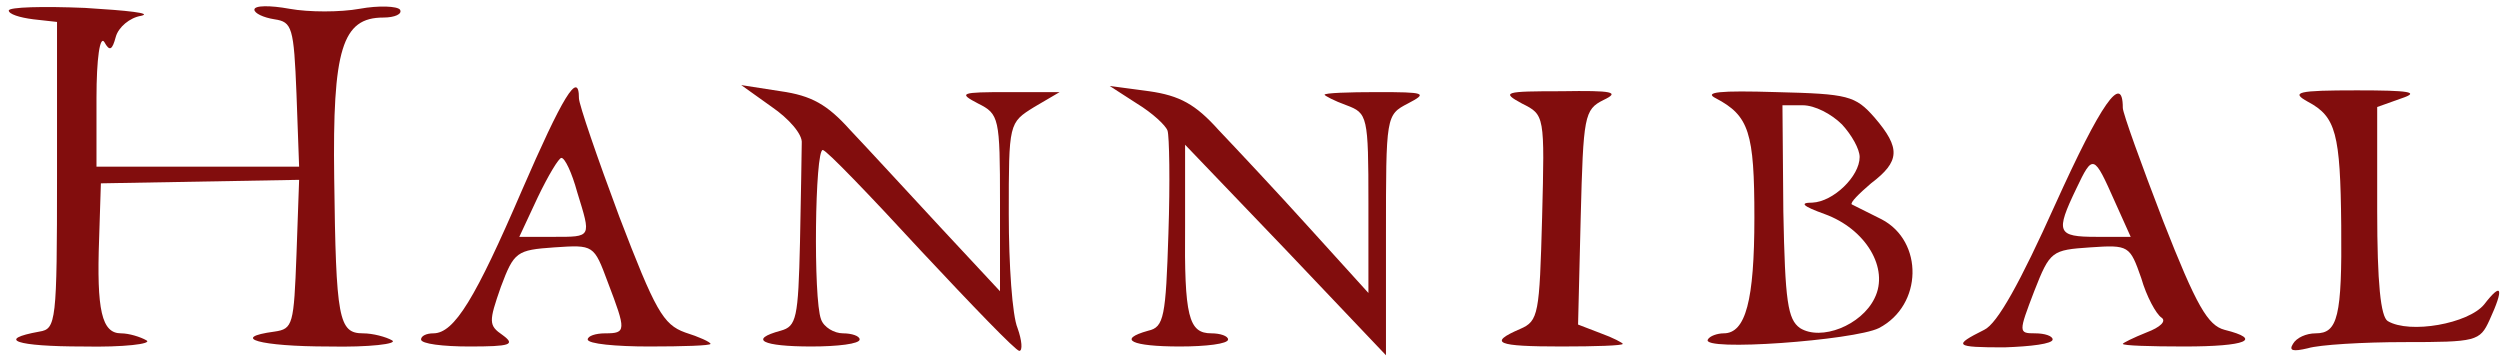
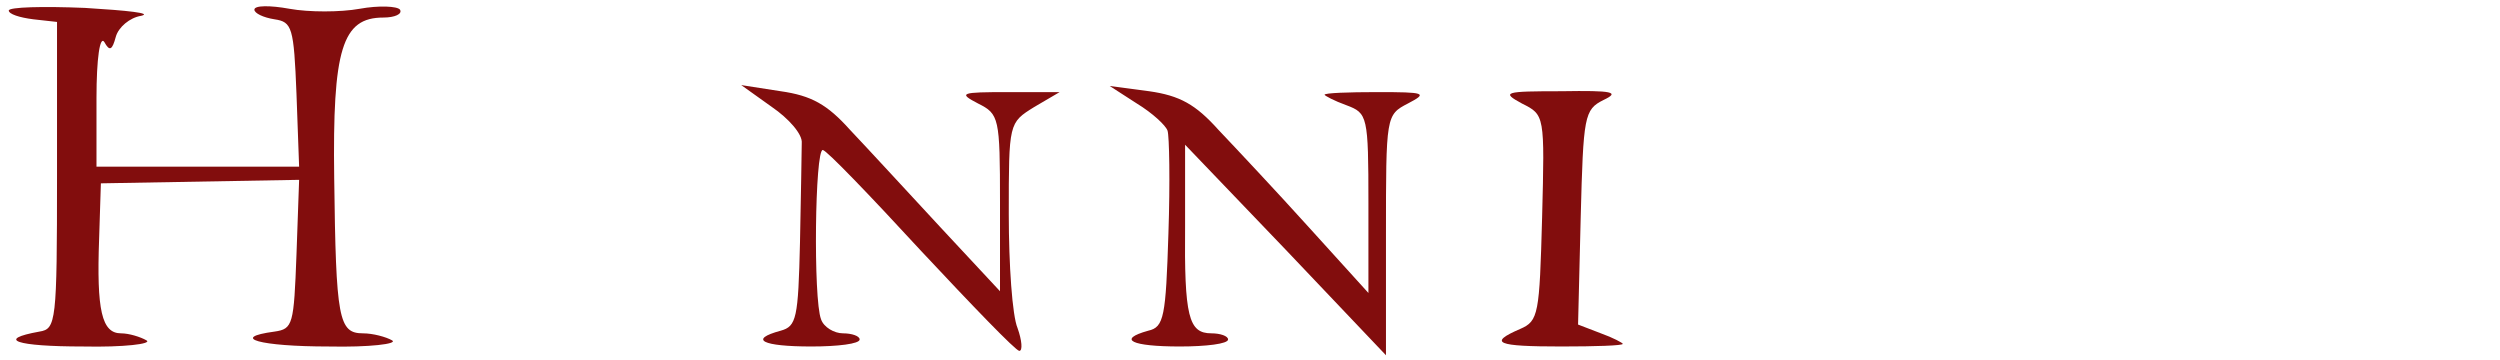
<svg xmlns="http://www.w3.org/2000/svg" version="1.0" width="285pt" height="41pt" viewBox="0 0 285 41" preserveAspectRatio="xMidYMid meet">
  <g transform="translate(0,41) scale(0.1,-0.1)" fill="#820d0d" stroke="none">
    <path d="M10 398 c0 -4 12 -8 28 -10 l27 -3 0 -175 c0 -167 -1 -175 -20 -178 -50 -9 -27 -17 50 -17 46 -1 79 3 72 7 -7 4 -20 8 -29 8 -22 0 -28 26 -25 108 l2 63 113 2 113 2 -3 -85 c-3 -80 -4 -85 -25 -88 -52 -7 -17 -17 62 -17 46 -1 79 3 72 7 -7 4 -22 8 -33 8 -28 0 -31 16 -33 177 -2 147 9 183 56 183 13 0 22 4 19 9 -3 4 -24 5 -46 1 -22 -4 -58 -4 -80 0 -22 4 -40 4 -40 -1 0 -4 10 -9 23 -11 20 -3 22 -9 25 -85 l3 -83 -116 0 -115 0 0 78 c0 46 4 72 9 64 6 -11 9 -9 13 6 3 11 16 22 29 24 13 3 -15 6 -64 9 -48 2 -87 1 -87 -3z" />
-     <path d="M595 193 c-53 -123 -77 -163 -101 -163 -8 0 -14 -3 -14 -7 0 -5 25 -8 55 -8 47 0 53 2 38 13 -16 11 -16 15 -2 55 15 40 18 42 61 45 45 3 45 3 61 -40 21 -55 21 -58 -3 -58 -11 0 -20 -3 -20 -7 0 -5 32 -8 70 -8 39 0 70 1 70 3 0 2 -13 8 -29 13 -25 9 -34 25 -75 132 -25 67 -46 128 -46 135 0 33 -19 1 -65 -105z m63 -2 c16 -52 17 -51 -27 -51 l-39 0 21 45 c12 25 24 45 27 45 4 0 12 -17 18 -39z" />
    <path d="M880 288 c19 -13 35 -31 34 -41 0 -9 -1 -60 -2 -113 -2 -87 -4 -96 -22 -101 -37 -10 -21 -18 35 -18 30 0 55 3 55 8 0 4 -9 7 -19 7 -10 0 -22 7 -25 16 -9 23 -7 194 2 193 4 0 54 -52 112 -115 58 -62 108 -114 112 -114 4 0 3 12 -2 26 -6 14 -10 72 -10 130 0 104 0 104 29 122 l29 17 -59 0 c-54 0 -57 -1 -34 -13 24 -12 25 -16 25 -113 l0 -101 -68 73 c-38 41 -84 91 -103 111 -26 29 -44 39 -79 44 l-45 7 35 -25z" />
    <path d="M1296 292 c18 -11 33 -25 35 -31 2 -6 3 -58 1 -117 -3 -95 -5 -107 -23 -111 -36 -10 -19 -18 36 -18 30 0 55 3 55 8 0 4 -9 7 -19 7 -26 0 -31 19 -30 123 l0 92 115 -120 114 -120 0 137 c0 136 0 137 25 150 23 12 20 13 -35 13 -33 0 -60 -1 -60 -3 0 -1 11 -7 25 -12 24 -9 25 -12 25 -112 l0 -102 -68 75 c-37 41 -84 91 -103 111 -26 29 -44 39 -79 44 l-45 6 31 -20z" />
    <path d="M1735 292 c26 -13 26 -13 23 -130 -3 -110 -4 -118 -25 -127 -37 -16 -27 -20 47 -20 39 0 70 1 70 3 0 1 -11 7 -25 12 l-26 10 3 122 c3 116 4 123 26 134 19 9 11 11 -48 10 -65 0 -69 -1 -45 -14z" />
-     <path d="M1956 298 c38 -20 44 -39 44 -136 0 -95 -10 -132 -35 -132 -7 0 -16 -3 -18 -7 -9 -14 167 -1 195 13 50 26 51 99 3 124 -16 8 -32 16 -34 17 -2 2 8 12 22 24 33 25 34 40 4 75 -22 25 -30 27 -112 29 -65 2 -83 0 -69 -7z m144 -30 c11 -12 20 -28 20 -37 0 -22 -30 -51 -54 -52 -15 0 -11 -4 14 -13 47 -17 74 -62 57 -96 -15 -31 -61 -49 -85 -34 -14 10 -17 30 -19 133 l-1 121 23 0 c14 0 33 -10 45 -22z" />
-     <path d="M2343 177 c-40 -89 -66 -136 -81 -143 -36 -18 -34 -20 23 -20 30 1 55 4 55 9 0 4 -9 7 -20 7 -19 0 -19 1 -1 48 18 46 20 47 64 50 44 3 45 2 58 -35 6 -21 17 -41 23 -45 6 -4 -1 -11 -17 -17 -15 -6 -27 -12 -27 -13 0 -2 31 -3 70 -3 71 0 90 8 46 19 -19 5 -32 27 -70 124 -25 65 -46 123 -46 129 0 41 -25 5 -77 -110z m68 3 l18 -40 -39 0 c-45 0 -47 5 -23 55 19 40 20 39 44 -15z" />
-     <path d="M2631 294 c32 -17 37 -36 38 -141 1 -104 -4 -123 -29 -123 -11 0 -22 -5 -26 -12 -5 -8 0 -9 17 -5 13 4 63 7 110 7 82 0 86 1 97 25 17 37 14 44 -6 18 -18 -22 -85 -34 -110 -19 -8 5 -12 43 -12 126 l0 118 28 10 c21 7 9 9 -51 9 -68 0 -76 -2 -56 -13z" />
  </g>
</svg>